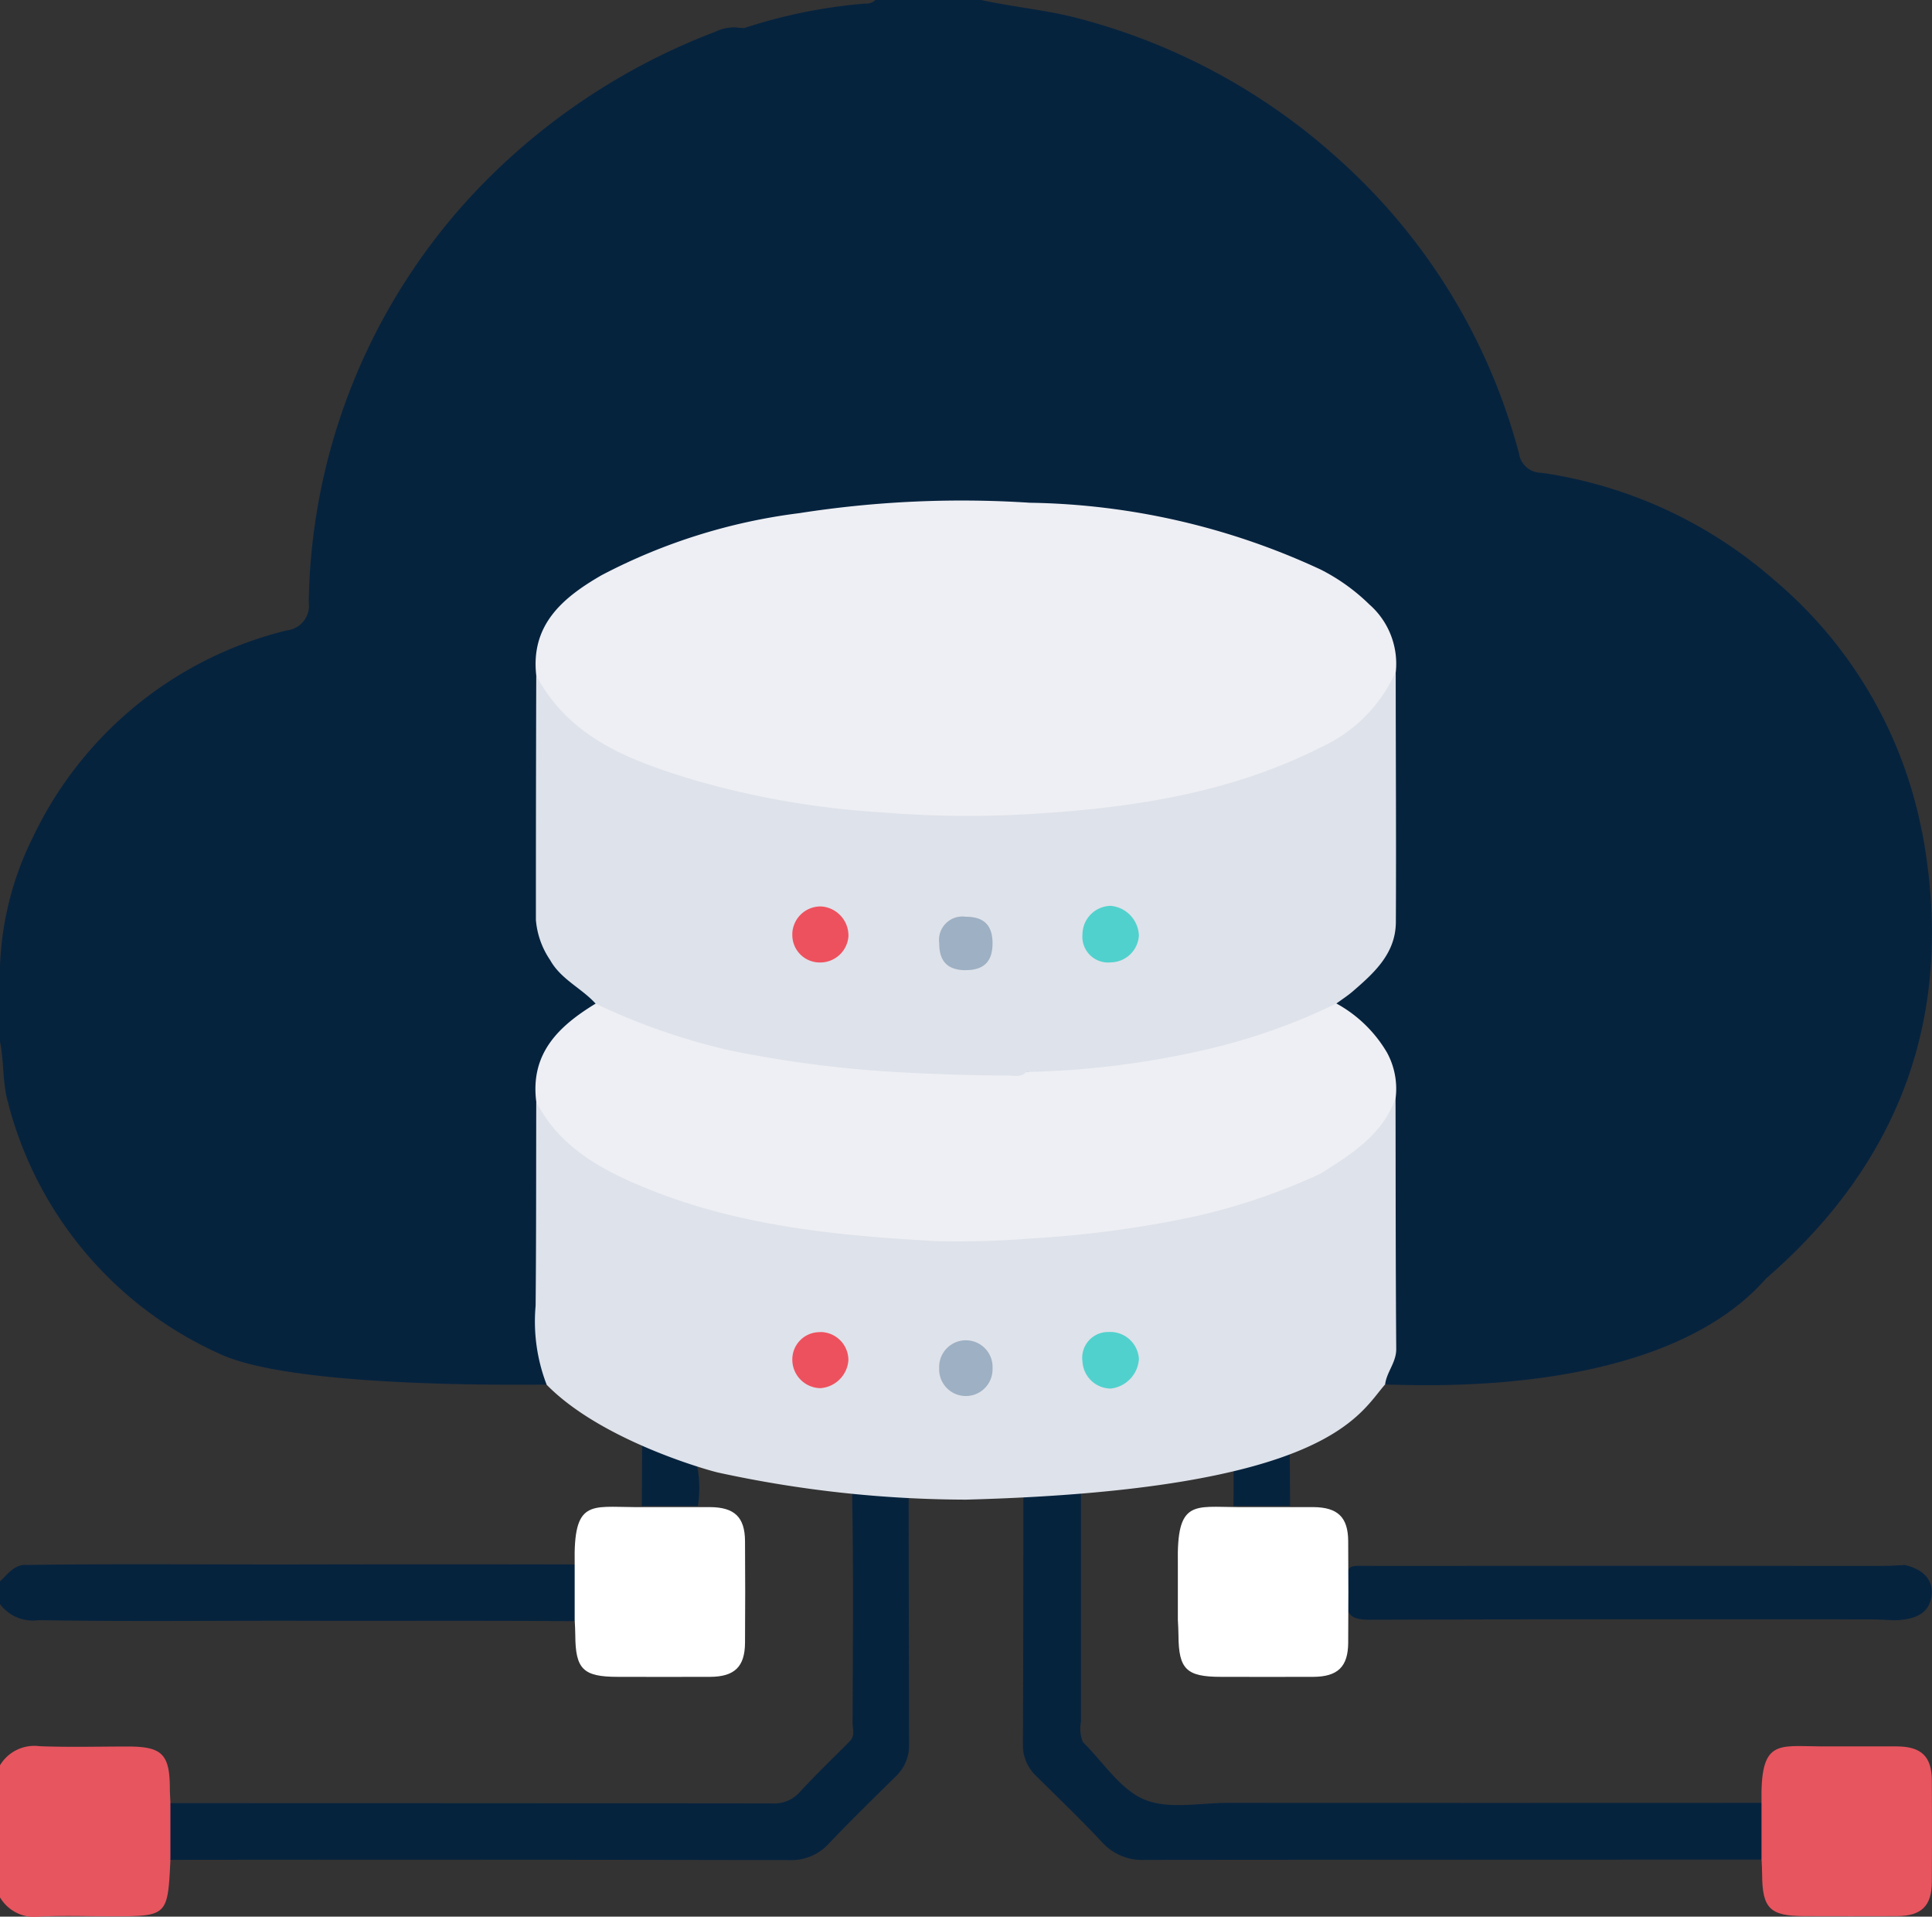
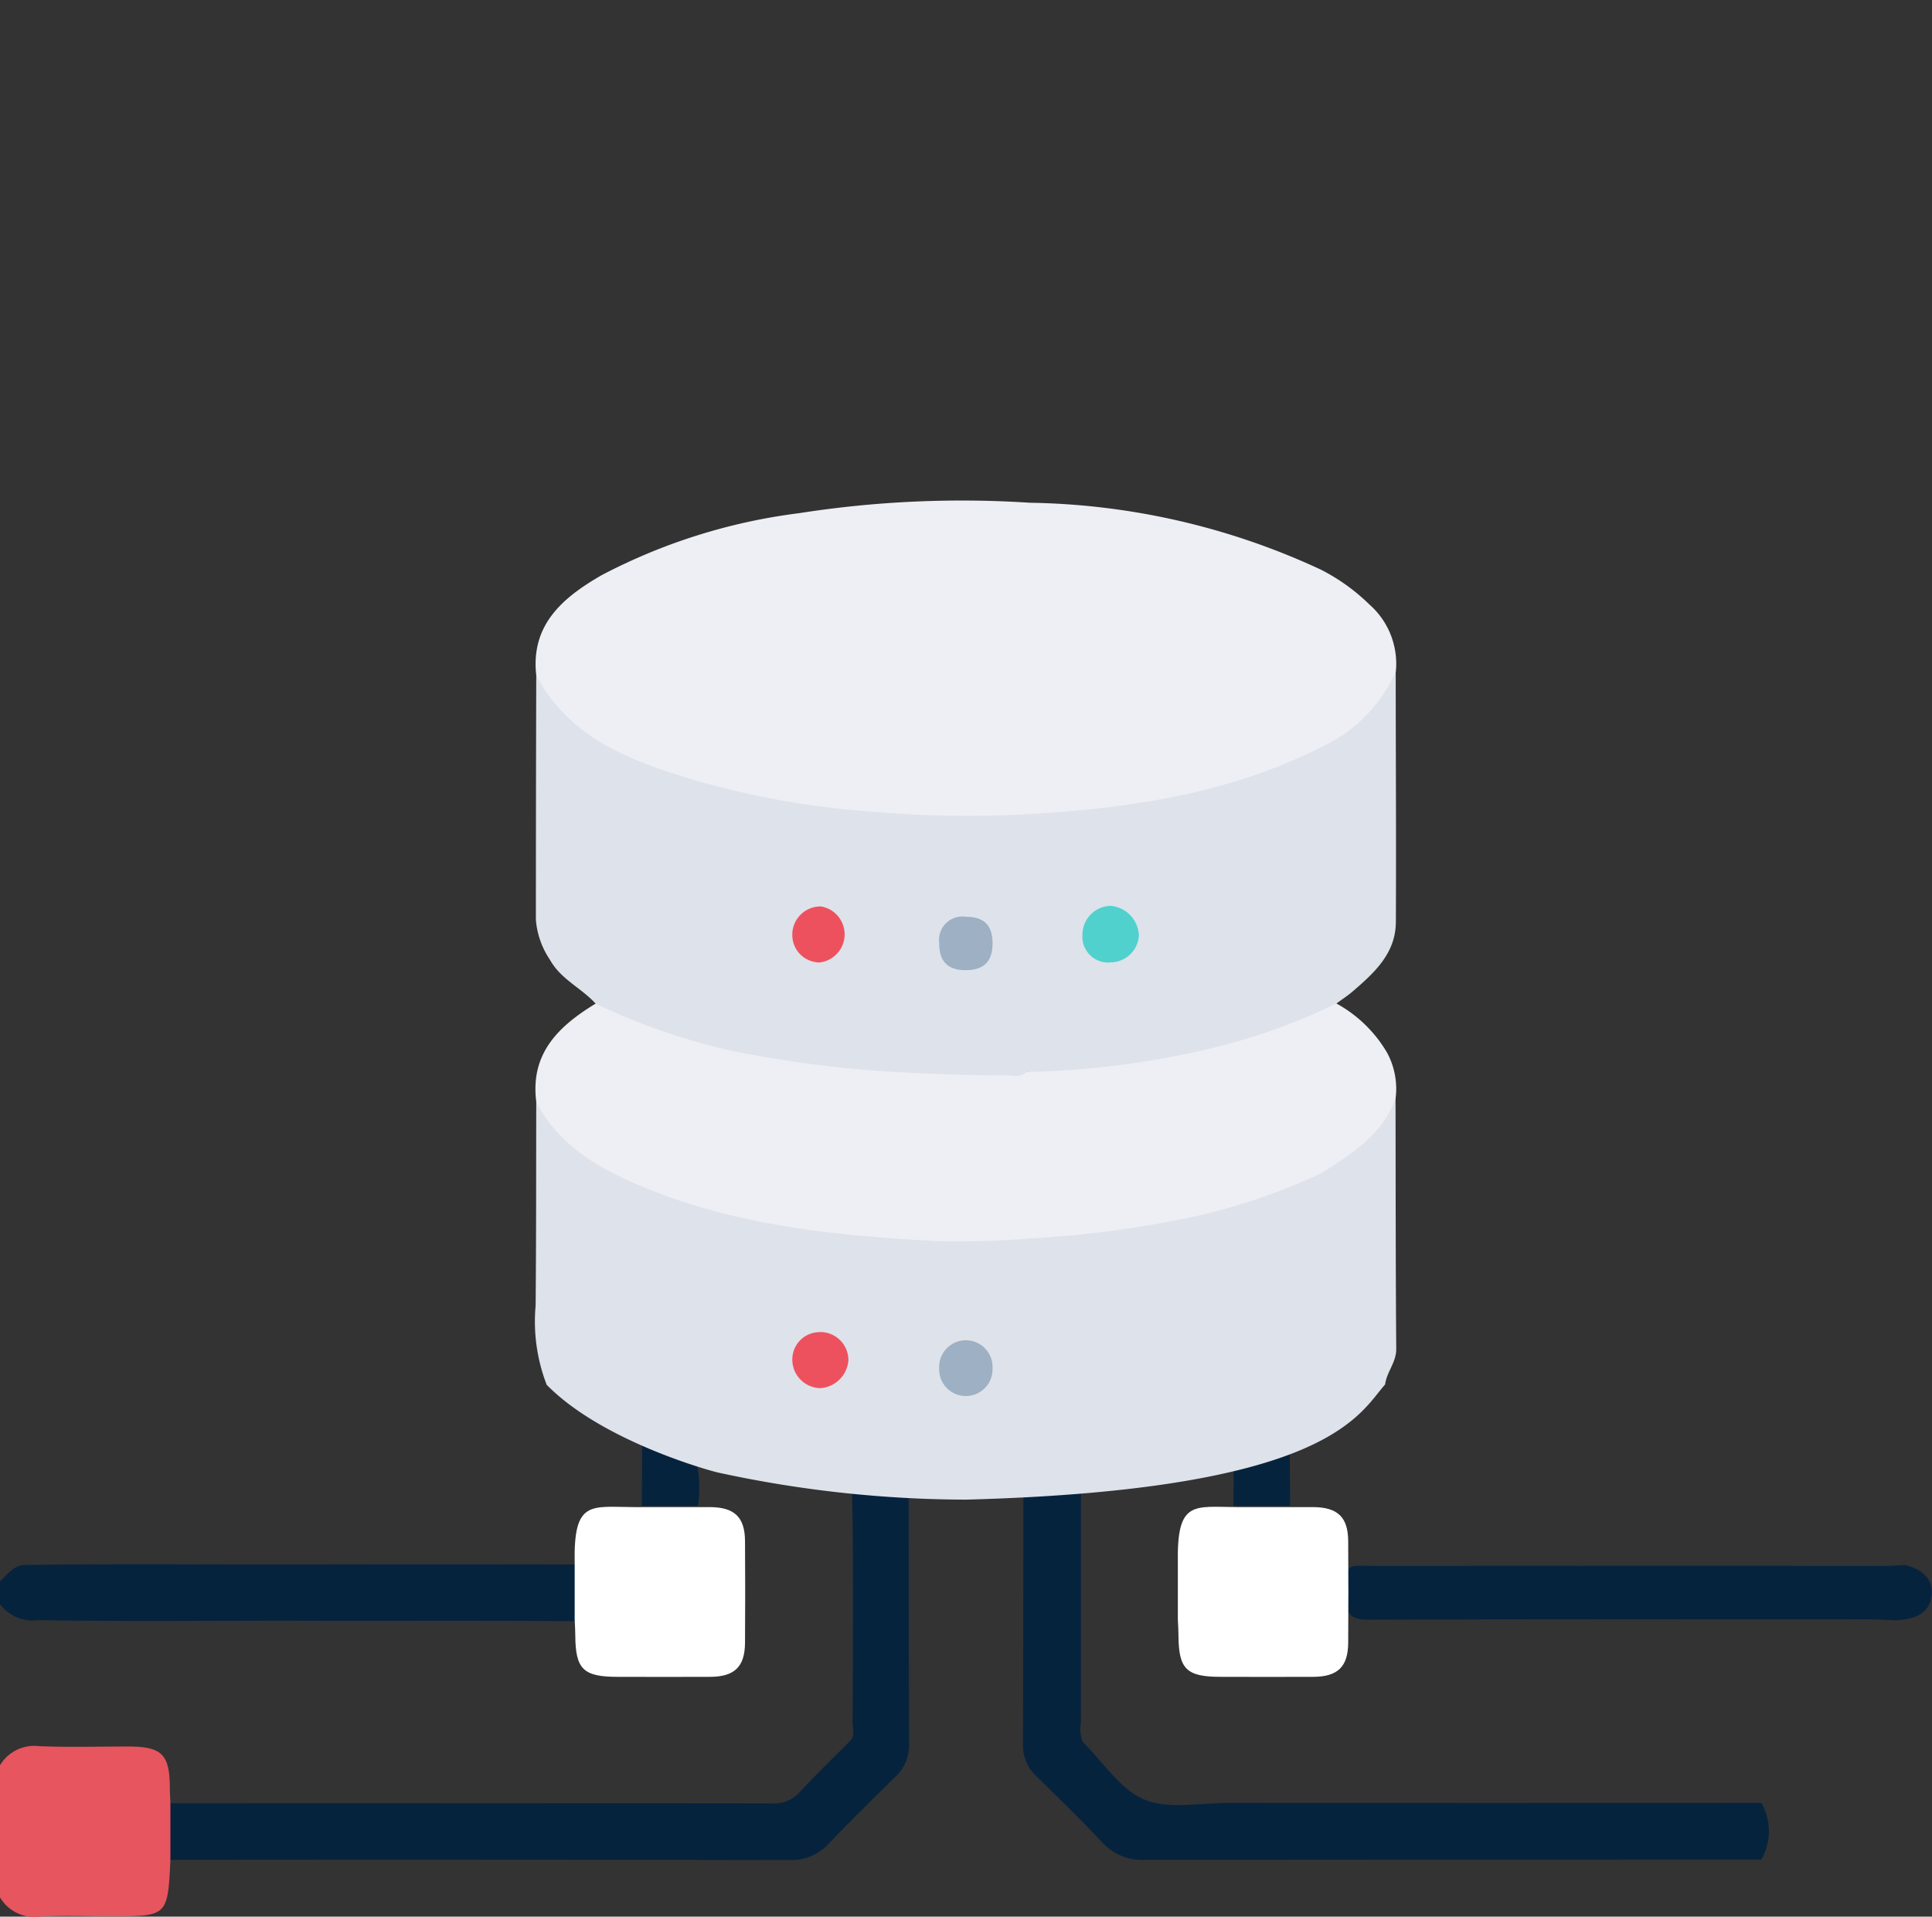
<svg xmlns="http://www.w3.org/2000/svg" width="107.587" height="106.705" viewBox="0 0 107.587 106.705">
  <rect x="0" y="0" width="107.587" height="106.705" fill="#333333" stroke="none" />
  <defs>
    <clipPath id="a">
      <rect width="107.586" height="106.705" fill="none" />
    </clipPath>
  </defs>
  <g clip-path="url(#a)">
    <path d="M0,219.02c.448-.4.8-.966,1.519-.911,5.139-.072,10.278-.017,15.416-.028q7.342-.015,14.684,0c1.118,0,1.235.119,1.283,1.252.012.28,0,.559,0,.839-.008.774-.333,1.078-1.163,1.067-4.964-.037-9.93-.008-14.9-.021-4.893-.012-9.788.053-14.682-.036a2.283,2.283,0,0,1-2.163-.9Z" transform="translate(0 -130.983)" fill="#06233e" />
    <path d="M218.225,221.251c-.419-.016-.837-.047-1.255-.048-9.305,0-18.609-.018-27.915.02-.986,0-1.35-.211-1.3-1.254.105-2.009-.231-1.734,1.724-1.742q14.062-.013,28.124,0c.419,0,.836-.034,1.254-.052,1.077.259,1.6.879,1.476,1.747-.133.889-.8,1.309-2.114,1.333" transform="translate(-112.774 -131.046)" fill="#06233e" />
    <path d="M164.237,216.382v-3.156c-.072-3.57.882-3.159,3.342-3.15h4.2c1.36.009,1.935.561,1.944,1.889q.02,2.834,0,5.667c-.009,1.334-.585,1.886-1.94,1.894-1.714.01-3.429,0-5.143,0-1.927,0-2.358-.423-2.369-2.311,0-.279-.02-.559-.032-.837" transform="translate(-98.646 -126.17)" fill="#fff" />
    <path d="M80.13,216.382v-3.156c-.072-3.57.882-3.159,3.342-3.15h4.2c1.36.009,1.935.561,1.944,1.889q.02,2.834,0,5.667c-.01,1.334-.585,1.886-1.94,1.894-1.714.01-3.429,0-5.143,0-1.927,0-2.358-.423-2.369-2.311,0-.279-.02-.559-.032-.837" transform="translate(-48.128 -126.17)" fill="#fff" />
    <path d="M172.012,201.527l3.117-1.038.023,3.774H172q0-1.367.01-2.733" transform="translate(-103.311 -120.423)" fill="#06233e" />
    <path d="M92.633,204.256H89.5q.011-1.889.02-3.777a5.822,5.822,0,0,1,.684.243c.766.38,1.935.253,2.3.967a6.333,6.333,0,0,1,.12,2.565" transform="translate(-53.76 -120.417)" fill="#06233e" />
    <path d="M0,244.463A2.226,2.226,0,0,1,2.2,243.4c1.635.064,3.276.018,4.914.018,1.907,0,2.334.424,2.345,2.315,0,.278.021.556.032.834a3.859,3.859,0,0,1,0,3.155c-.153,3.149-.153,3.149-3.318,3.149-1.325,0-2.65-.049-3.971.016A2.218,2.218,0,0,1,0,251.816Z" transform="translate(0 -146.183)" fill="#e7555f" />
-     <path d="M107.022,46.281a24.348,24.348,0,0,0-8.236-14,25.075,25.075,0,0,0-12.937-5.958,1.257,1.257,0,0,1-1.259-1.067A33.443,33.443,0,0,0,74.627,8.937,34.6,34.6,0,0,0,60.142,1.048C58.328.557,56.457.4,54.631,0H48.748A.708.708,0,0,1,48.178.2a29.214,29.214,0,0,0-6.736,1.363c-.161-.006-.323-.018-.484-.038a2.4,2.4,0,0,0-1.118.241,36.09,36.09,0,0,0-12.9,8.417,34.036,34.036,0,0,0-9.747,23.34,1.386,1.386,0,0,1-1.175,1.569l-.054.007A21.248,21.248,0,0,0,1.81,46.657,17.458,17.458,0,0,0,0,53.791v4.2c.224,1.087.133,2.213.421,3.294A21.081,21.081,0,0,0,12.194,75.356c4.026,1.927,16.685,1.734,18.252,1.734A.72.72,0,0,0,30.5,76.3a8.3,8.3,0,0,1-.339-3.008c-.014-3.885.043-7.772-.034-11.66A4.92,4.92,0,0,1,32.543,56.6c.323-.216.758-.412.69-.934a2.657,2.657,0,0,0-.954-.95,5.123,5.123,0,0,1-2.147-4.327q.038-6.346,0-12.692a4.674,4.674,0,0,1,1.931-4.3,11.39,11.39,0,0,1,1.99-1.355,39.152,39.152,0,0,1,16.138-3.758,57.677,57.677,0,0,1,14.111.8,30.68,30.68,0,0,1,9.619,3.189c2,1.154,3.708,2.587,3.532,5.244q-.046,6.555,0,13.112a4.848,4.848,0,0,1-1.48,3.568,11.875,11.875,0,0,0-1.613,1.487c-.061.577.435.754.772,1a5.053,5.053,0,0,1,2.322,4.784c-.076,3.768-.011,7.538-.038,11.307a9.376,9.376,0,0,1-.368,3.722.523.523,0,0,0,.095.587c1.566,0,15.265.869,21.2-5.9,7.653-6.63,10.567-14.982,8.688-24.894" transform="translate(0 -0.001)" fill="#06233e" />
    <path d="M61.538,220.8c.377-.3.211-.712.212-1.067.012-4.158.05-8.317-.021-12.474-.019-1.077.383-1.223,1.266-1.076.617.1,1.25.116,1.874.168q.01,7.3.024,14.6a2.354,2.354,0,0,1-.754,1.774c-1.246,1.23-2.5,2.451-3.706,3.72a2.824,2.824,0,0,1-2.224.926q-17.224-.034-34.449-.014V224.2q16.746,0,33.492.016a1.912,1.912,0,0,0,1.562-.64c.876-.952,1.813-1.849,2.725-2.768" transform="translate(-14.271 -123.813)" fill="#06233e" />
    <path d="M183.761,227.049q-17.172,0-34.343.016a3.015,3.015,0,0,1-2.4-1.007c-1.172-1.251-2.409-2.444-3.63-3.647a2.347,2.347,0,0,1-.755-1.771q.028-7.3.025-14.6a11.4,11.4,0,0,1,2.646-.388c.359-.071.571.184.561.575v13.165a1.913,1.913,0,0,0,.113,1.121c1.122,1.1,2.067,2.626,3.414,3.19s3.091.186,4.662.187q14.851.008,29.7,0a3.174,3.174,0,0,1,0,3.156" transform="translate(-85.67 -123.518)" fill="#06233e" />
-     <path d="M245.622,249.74v-3.157c-.072-3.57.882-3.16,3.342-3.15h4.2c1.36.009,1.935.562,1.944,1.889q.02,2.834,0,5.667c-.009,1.334-.585,1.886-1.94,1.894-1.714.011-3.429,0-5.143,0-1.927,0-2.358-.423-2.369-2.311,0-.28-.02-.559-.031-.838" transform="translate(-147.529 -146.205)" fill="#e7555f" />
    <path d="M122.523,153.084a.306.306,0,0,0-.339.18,7.916,7.916,0,0,1-3.387,3.421c-.206.124-.495.223-.459.547a1.066,1.066,0,0,0-.947.119c-5.63,2.57-11.653,3.125-17.717,3.416a50.353,50.353,0,0,1-8.06-.432A39.148,39.148,0,0,1,81.2,157.951a11.548,11.548,0,0,1-6.021-4.347.519.519,0,0,0-.512-.3c-.009,3.777,0,7.554-.035,11.337a9.773,9.773,0,0,0,.616,4.4c2.985,3.053,8.819,4.719,9.547,4.888a65.52,65.52,0,0,0,13.819,1.507c20.218-.544,21.855-4.76,23.324-6.413.084-.695.624-1.224.619-1.975-.035-4.653-.031-9.308-.039-13.961" transform="translate(-44.805 -91.946)" fill="#dee2ea" />
    <path d="M74.724,79.53c-.331-2.862,1.522-4.371,3.632-5.59a32.294,32.294,0,0,1,11.013-3.457,58.59,58.59,0,0,1,12.845-.579A39.759,39.759,0,0,1,118.4,73.621a10.9,10.9,0,0,1,2.713,1.943,4.388,4.388,0,0,1,1.475,3.75A4.924,4.924,0,0,1,120.2,82.68a11,11,0,0,1-1.849,1.17,36.4,36.4,0,0,1-11.959,3.316,56.52,56.52,0,0,1-10.77.4c-5.743-.3-11.416-1.067-16.66-3.69a11.749,11.749,0,0,1-2.836-1.958,4.106,4.106,0,0,1-1.4-2.383" transform="translate(-44.86 -41.914)" fill="#eeeff4" />
    <path d="M74.75,94.182c1.881,3.54,5.335,4.762,8.817,5.823a48.163,48.163,0,0,0,10.348,1.786,59.8,59.8,0,0,0,7.949.119c5.712-.316,11.359-1.1,16.569-3.734.361.371.282.847.284,1.292.011,2.589,0,5.179,0,7.768a5.432,5.432,0,0,1-2.079,4.289,14.629,14.629,0,0,1-4.083,2.337,39.1,39.1,0,0,1-10.088,2.319c-.426.052-.429.025-.392.165-.267.439-.718.4-1.123.4a65.688,65.688,0,0,1-17.513-1.9,22.6,22.6,0,0,1-4.485-1.72,1.791,1.791,0,0,1-.9-.683c-.787-.868-1.934-1.35-2.534-2.428a4.635,4.635,0,0,1-.792-2.234q0-6.8.02-13.6" transform="translate(-44.886 -56.567)" fill="#dee2ea" />
    <path d="M78.017,139.733a35.98,35.98,0,0,0,7.469,2.6,64.842,64.842,0,0,0,9.582,1.224c1.948.1,3.893.175,5.842.172.368,0,.778.133,1.091-.2,1.767-.357,3.571-.447,5.35-.714a35.137,35.137,0,0,0,10.732-2.926c.363-.181.736-.439,1.174-.171a7.357,7.357,0,0,1,2.825,2.737,4.21,4.21,0,0,1,.48,2.534c-.735,2.055-2.465,3.122-4.178,4.206a34.7,34.7,0,0,1-7.111,2.407,60.2,60.2,0,0,1-8.978,1.2,51.582,51.582,0,0,1-5.224.155c-5.535-.3-11.043-.827-16.244-2.951-2.476-1.012-4.816-2.268-6.118-4.8-.353-2.706,1.251-4.231,3.309-5.48" transform="translate(-44.844 -83.854)" fill="#eeeff4" />
    <path d="M159.151,112.123a33.754,33.754,0,0,1-7.361,2.587,48.539,48.539,0,0,1-9.895,1.224h-.814c2.821-.534,5.646-.918,8.4-1.692a18.162,18.162,0,0,0,6.851-3.25,4.908,4.908,0,0,0,1.954-3.889V97.865a8.37,8.37,0,0,0,4.177-4.209c0,4.645.032,9.289.008,13.935-.01,1.744-1.2,2.822-2.4,3.856-.287.247-.608.453-.915.679" transform="translate(-84.74 -56.254)" fill="#dee2ea" />
-     <path d="M154.063,187.187a1.768,1.768,0,0,1-1.581,1.658,1.592,1.592,0,0,1-1.562-1.5,1.437,1.437,0,0,1,1.209-1.634,1.4,1.4,0,0,1,.245-.016,1.6,1.6,0,0,1,1.688,1.487" transform="translate(-90.64 -111.538)" fill="#51d1cd" />
    <path d="M112.013,185.7a1.562,1.562,0,0,1,1.59,1.534v.047a1.681,1.681,0,0,1-1.565,1.543,1.591,1.591,0,0,1-1.557-1.618,1.518,1.518,0,0,1,1.531-1.5h0" transform="translate(-66.359 -111.54)" fill="#ee515e" />
    <path d="M133.931,188.439a1.487,1.487,0,0,1-2.973.074c0-.047,0-.093,0-.14a1.487,1.487,0,0,1,2.974-.074c0,.046,0,.093,0,.139" transform="translate(-78.659 -112.23)" fill="#9eb0c3" />
    <path d="M152.488,129.437a1.432,1.432,0,0,1-1.556-1.3,1.4,1.4,0,0,1,0-.258,1.6,1.6,0,0,1,1.58-1.591,1.724,1.724,0,0,1,1.562,1.661,1.592,1.592,0,0,1-1.587,1.486" transform="translate(-90.653 -75.856)" fill="#51d1cd" />
-     <path d="M112.071,126.364a1.625,1.625,0,0,1,1.538,1.661A1.575,1.575,0,0,1,112,129.484a1.525,1.525,0,0,1-1.516-1.533c0-.034,0-.068,0-.1a1.573,1.573,0,0,1,1.583-1.486" transform="translate(-66.362 -75.9)" fill="#ee515e" />
+     <path d="M112.071,126.364A1.575,1.575,0,0,1,112,129.484a1.525,1.525,0,0,1-1.516-1.533c0-.034,0-.068,0-.1a1.573,1.573,0,0,1,1.583-1.486" transform="translate(-66.362 -75.9)" fill="#ee515e" />
    <path d="M132.382,130.758c-.978-.016-1.44-.506-1.432-1.512a1.3,1.3,0,0,1,1.1-1.463,1.312,1.312,0,0,1,.383,0c1.035,0,1.512.5,1.484,1.565-.026.966-.526,1.423-1.538,1.406" transform="translate(-78.647 -76.744)" fill="#9eb0c3" />
  </g>
</svg>